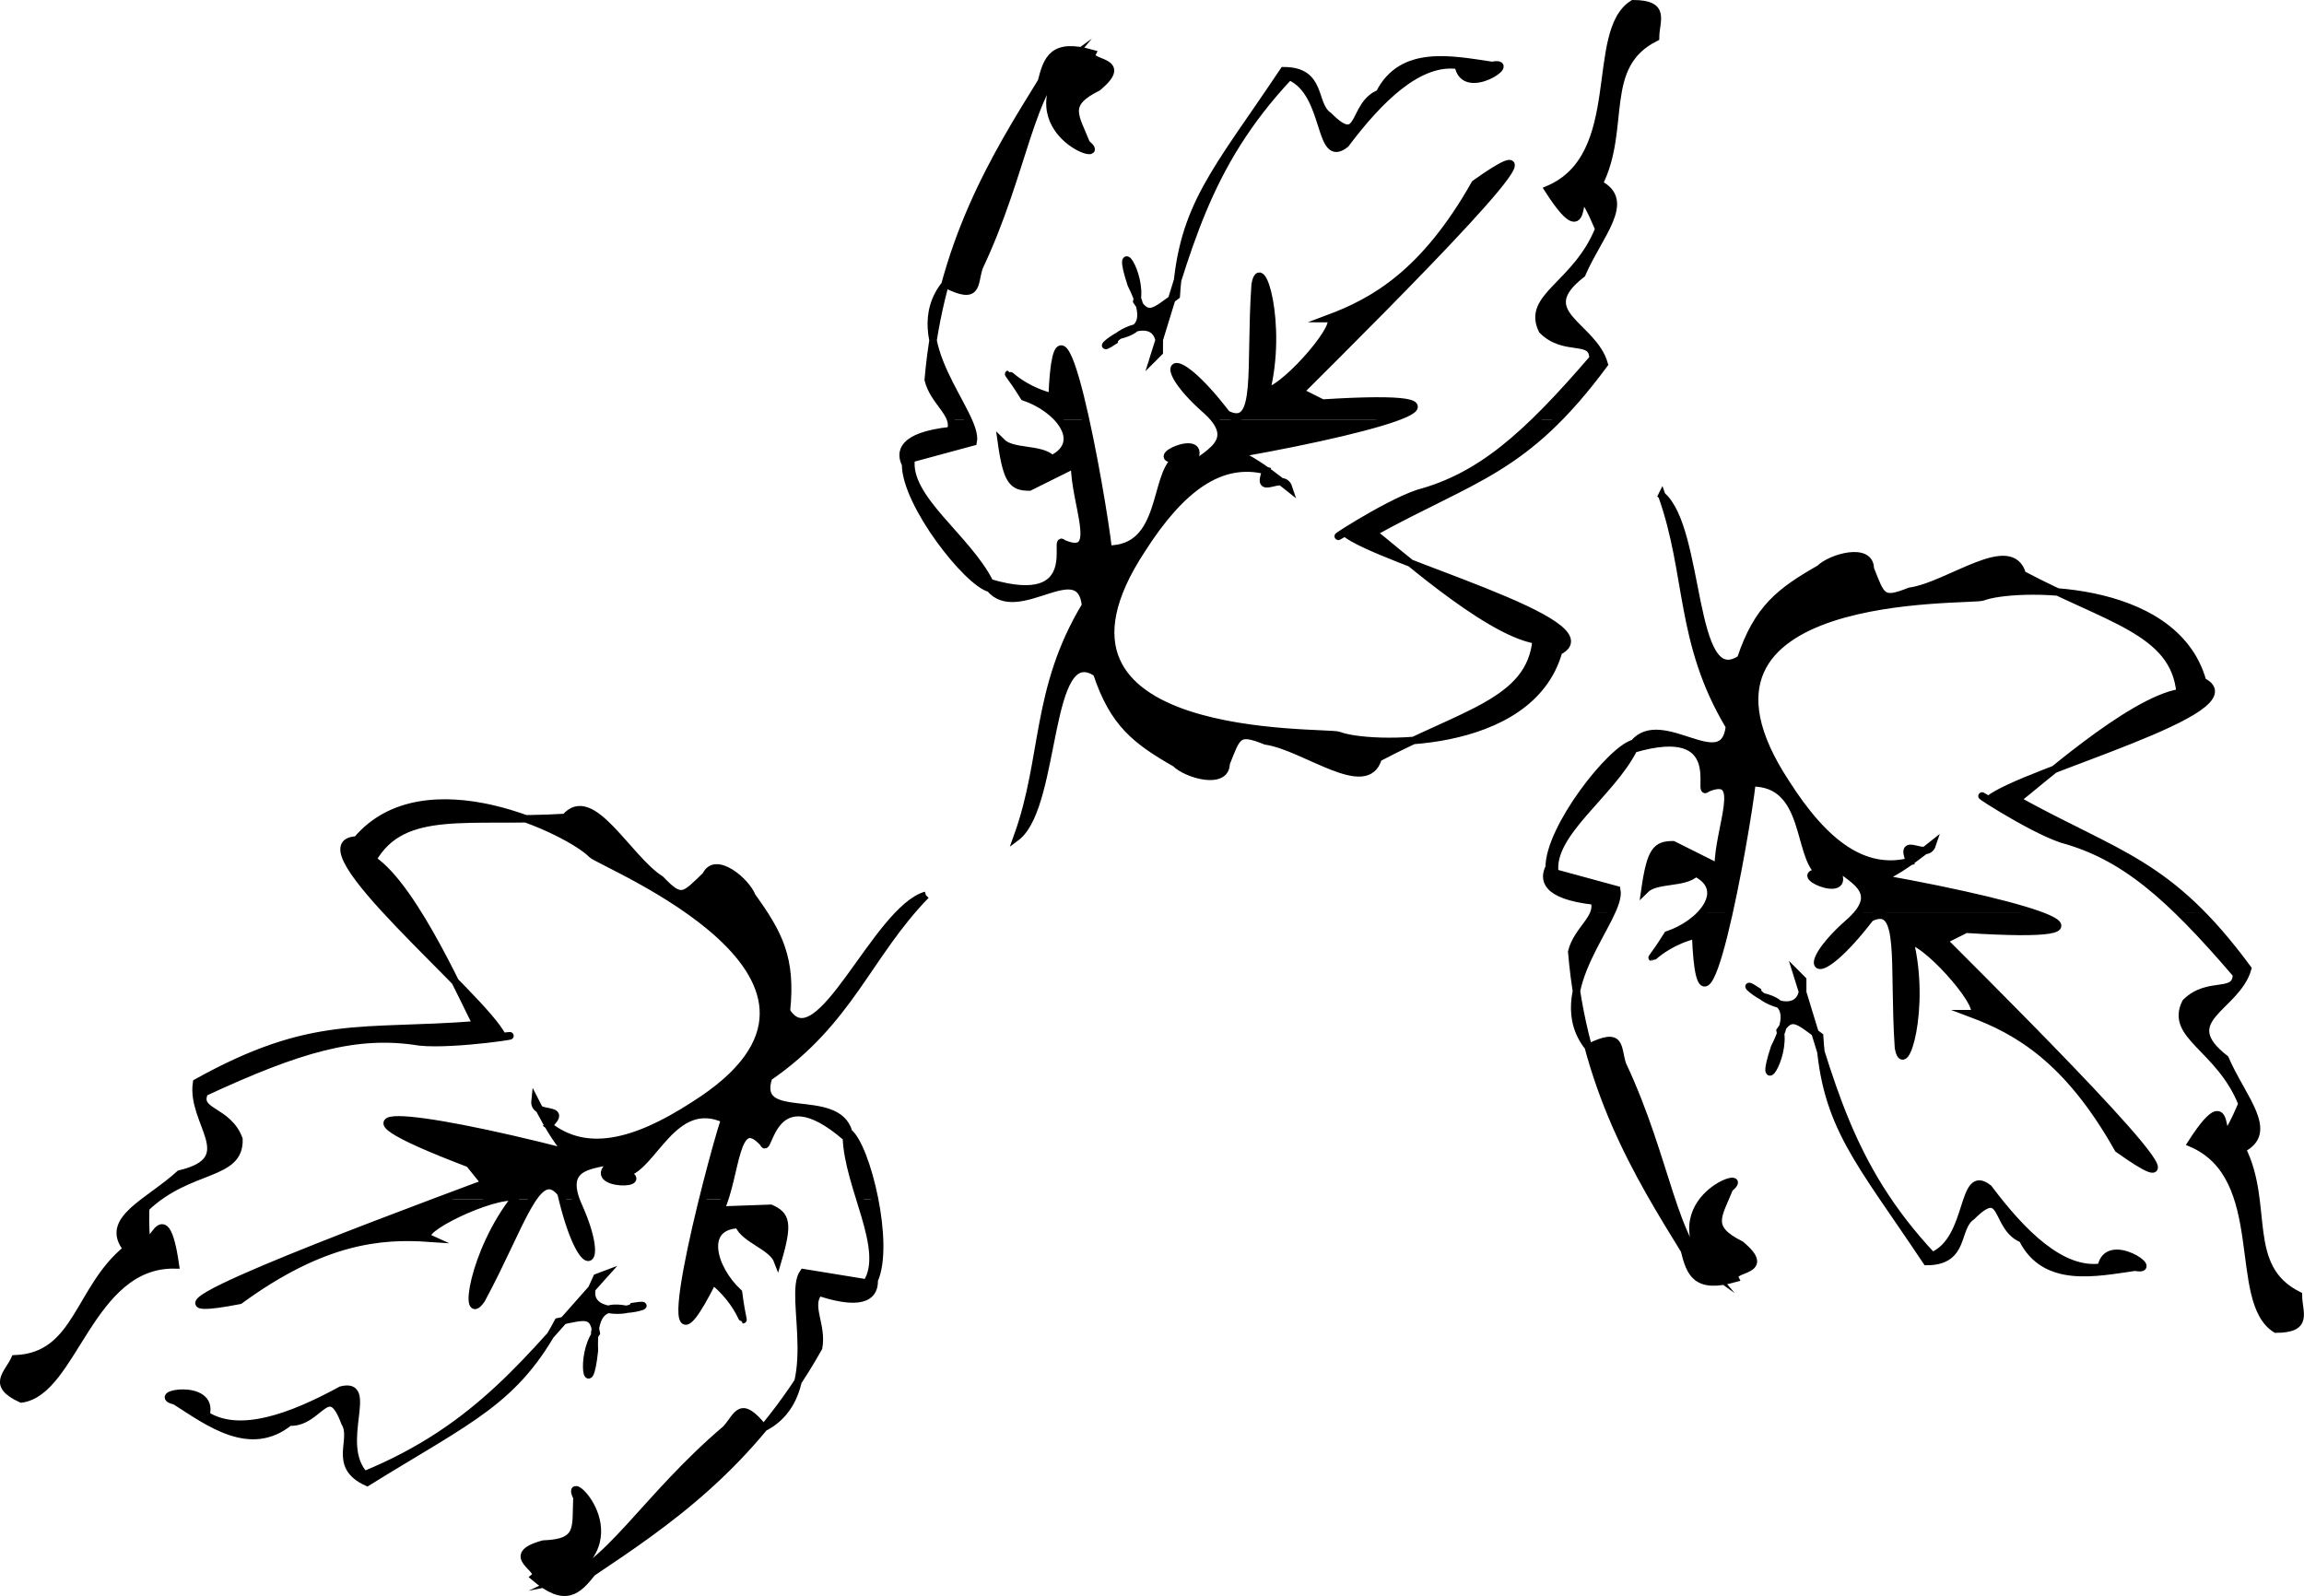
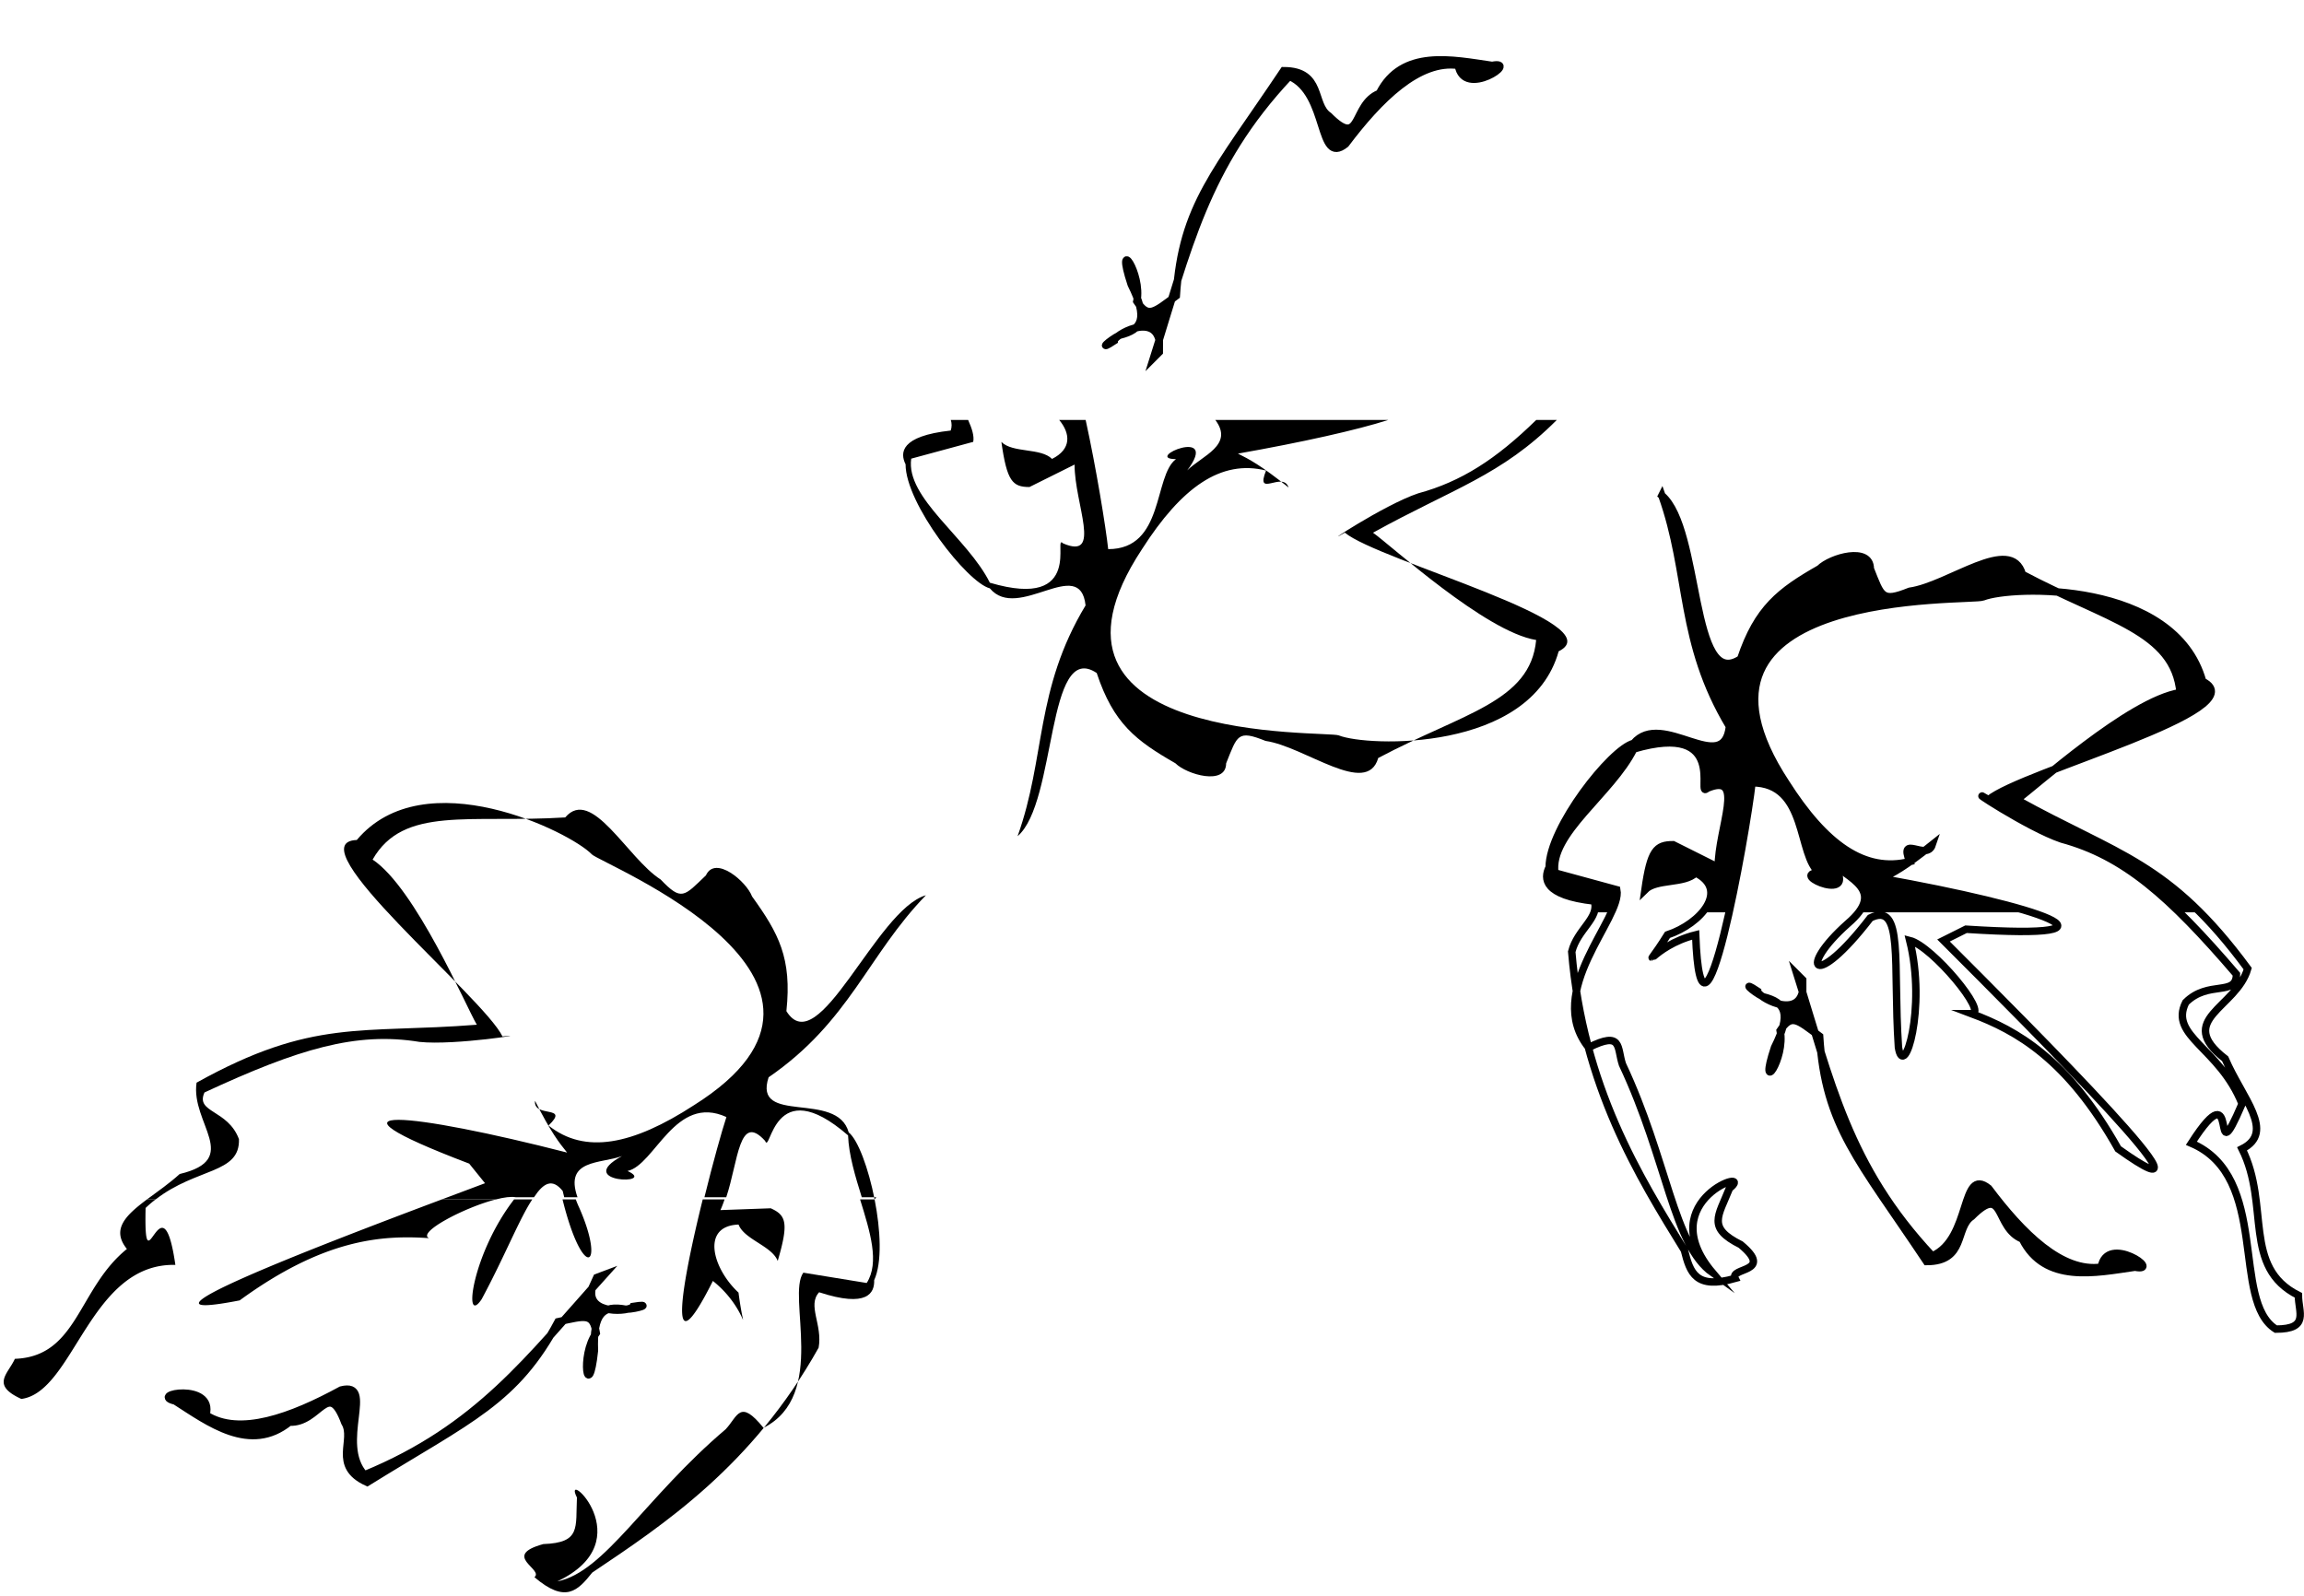
<svg xmlns="http://www.w3.org/2000/svg" width="308.642" height="213.829">
-   <path d="M215.864 122.23c-2.156 4.68-7.851 12.11-3.05 18.11 4.527-2.262 3.773 0 4.527 2.266 6.035 12.828 6.789 24.148 12.07 27.918-8.297-9.809 6.04-14.336 2.266-11.317-1.508 3.774-3.02 5.282 1.508 7.547 4.53 3.77-1.508 3.016-.754 4.527-5.282 1.508-6.035-.757-6.79-3.773-6.038-9.812-13.581-21.883-15.093-39.996.574-2.305 2.473-3.727 3-5.281h2.316m15.766-.001c-1.906 8.602-4.05 14.626-4.48 3.02-6.036 1.508-7.547 6.035-3.774 0 1.855-.62 3.59-1.746 4.672-3.02h3.582m40.496 0c5.984 1.934 5.105 3.16-8.758 2.266l-3.015 1.508c12.074 12.074 39.238 39.238 23.39 27.918-6.789-12.07-13.582-15.844-19.62-18.11 2.265 0-5.282-9.054-8.298-9.808 2.262 9.055-.758 18.863-1.512 14.336-.753-11.316.754-19.617-3.773-17.355-7.543 9.812-9.809 6.793-3.016.757.637-.546 1.118-1.046 1.473-1.511h23.129m22.57-.001c2.032 2.005 4.13 4.462 6.403 7.548-1.508 5.28-9.809 6.793-3.02 12.074 2.266 5.281 6.793 9.808 2.266 12.07 3.773 7.547 0 15.848 7.547 19.621 0 2.266 1.507 4.528-3.02 4.528-6.035-3.774-.754-20.375-11.316-24.903 6.789-10.562 2.261 5.285 6.789-5.281-3.02-7.547-9.809-9.055-7.547-13.582 3.02-3.02 6.793-.754 6.793-3.774-2.781-3.246-5.277-5.992-7.645-8.3h2.75" />
  <path d="M213.548 122.23c.164-.48.195-.972.02-1.507-6.794-.754-6.794-3.02-6.04-4.527 0-5.282 8.301-15.848 11.32-16.602 3.774-4.527 12.075 4.527 12.829-2.266-6.79-11.316-5.282-20.37-9.055-30.937 5.281 4.527 3.773 26.41 10.563 21.883 2.265-6.79 5.285-9.055 10.566-12.075 1.508-1.507 6.789-3.015 6.789 0 1.512 3.774 1.512 4.528 5.285 3.02 5.281-.754 13.582-7.547 15.09-2.262 11.32 6.035 20.375 7.543 21.129 15.844-6.805 1.074-19.606 12.762-21.883 14.34 10.66 5.922 17.137 7.66 24.535 15.09h-2.75c-5.332-5.223-9.996-8.242-15.75-9.809-4.527-1.508-13.582-7.547-9.808-5.281 4.527-3.774 36.222-12.074 28.675-15.848-3.773-13.582-25.656-12.828-29.43-11.32-1.538.66-43.765-1.508-26.41 24.902 5.282 8.301 10.563 12.074 16.602 10.563-1.512-3.77 2.262 0 3.016-2.262-3.774 3.02-5.281 3.773-6.79 4.527 8.606 1.54 15.962 3.2 20.075 4.528h-23.129c2.578-3.39-1.746-4.801-3.738-6.793 4.527 6.039-6.035 1.511-1.508 1.511-3.02-2.265-1.512-12.074-9.055-12.074-.324 2.922-1.629 10.875-3.066 17.356h-3.582c1.555-1.825 1.773-3.946-.899-5.282-1.507 1.508-5.28.754-6.793 2.262.758-5.281 1.512-6.035 3.774-6.035l6.039 3.02c0-5.282 3.773-12.829-1.512-10.567-1.508 1.512 3.02-9.055-9.808-5.281-3.02 6.035-11.32 11.32-10.563 16.601l8.3 2.262c.153.774-.167 1.801-.722 3.02h-2.316" />
  <path fill="none" stroke="#000" stroke-miterlimit="10" d="M222.622 66.39c5.281 4.528 3.774 26.411 10.563 21.884 2.265-6.79 5.285-9.055 10.566-12.075 1.508-1.507 6.79-3.015 6.79 0 1.51 3.774 1.51 4.528 5.284 3.02 5.281-.754 13.582-7.547 15.09-2.262 11.32 6.035 20.375 7.543 21.129 15.844-6.805 1.074-19.605 12.762-21.883 14.34 13.582 7.543 20.375 8.297 30.938 22.637-1.508 5.28-9.809 6.793-3.02 12.074 2.266 5.281 6.793 9.808 2.266 12.07 3.773 7.547 0 15.848 7.547 19.621 0 2.266 1.507 4.528-3.02 4.528-6.035-3.774-.754-20.375-11.316-24.903 6.789-10.562 2.261 5.285 6.789-5.281-3.02-7.547-9.809-9.055-7.547-13.582 3.02-3.02 6.793-.754 6.793-3.774-9.055-10.562-15.094-15.847-23.395-18.109-4.527-1.508-13.582-7.547-9.808-5.281 4.527-3.774 36.222-12.074 28.676-15.848-3.774-13.582-25.657-12.828-29.43-11.32-1.54.66-43.766-1.508-26.41 24.902 5.28 8.301 10.562 12.074 16.601 10.563-1.511-3.77 2.262 0 3.016-2.262-3.774 3.02-5.281 3.773-6.79 4.527 21.13 3.774 34.712 8.301 11.317 6.793l-3.015 1.508c12.074 12.074 39.238 39.238 23.39 27.918-6.789-12.07-13.582-15.844-19.62-18.11 2.265 0-5.282-9.054-8.298-9.808 2.262 9.055-.758 18.863-1.511 14.336-.754-11.316.753-19.617-3.774-17.355-7.543 9.812-9.809 6.793-3.016.757 5.282-4.53 0-6.039-2.265-8.304 4.527 6.039-6.035 1.511-1.508 1.511-3.02-2.265-1.512-12.074-9.055-12.074-.754 6.793-6.793 40.75-7.547 20.375-6.035 1.508-7.546 6.035-3.773 0 4.527-1.508 8.3-6.039 3.773-8.3-1.507 1.507-5.28.753-6.793 2.261.758-5.281 1.512-6.035 3.774-6.035l6.039 3.02c0-5.282 3.773-12.829-1.512-10.567-1.508 1.512 3.02-9.055-9.808-5.281-3.02 6.035-11.32 11.32-10.563 16.601l8.3 2.262c.755 3.774-9.812 13.586-3.772 21.13 4.527-2.263 3.773 0 4.527 2.265 6.035 12.828 6.789 24.148 12.07 27.918-8.297-9.809 6.04-14.336 2.266-11.317-1.508 3.774-3.02 5.282 1.508 7.547 4.53 3.77-1.508 3.016-.754 4.527-5.282 1.508-6.035-.757-6.79-3.773-6.038-9.812-13.581-21.883-15.093-39.996.754-3.016 3.773-4.527 3.02-6.79-6.794-.753-6.794-3.019-6.04-4.526 0-5.282 8.301-15.848 11.32-16.602 3.774-4.527 12.075 4.527 12.829-2.266-6.79-11.316-5.281-20.37-9.055-30.937zm0 0" />
  <path d="M240.731 130.531c4.528 14.336 6.793 25.657 18.11 37.731 5.281-2.266 3.773-12.074 7.547-9.055 4.527 6.035 9.808 11.317 15.093 10.563.754-4.528 8.301.754 4.528 0-5.281.754-12.074 2.265-15.094-3.774-3.773-1.507-2.262-7.543-6.793-3.015-2.262 1.508-.754 6.035-6.035 6.035-9.055-13.582-13.582-18.11-14.336-30.184-3.02-2.261-3.773-3.02-5.281-.754.754 3.774-3.02 9.055-.754 2.262 2.262-4.527 1.508-6.035-1.512-6.789-1.508-.754-3.02-2.266-.754-.754 0 .754 5.281 3.774 6.035 0v-1.512l-.754-.754" />
  <path fill="none" stroke="#000" stroke-miterlimit="10" d="M240.731 130.531c4.528 14.336 6.793 25.657 18.11 37.731 5.281-2.266 3.773-12.074 7.547-9.055 4.527 6.035 9.808 11.317 15.093 10.563.754-4.528 8.301.754 4.528 0-5.281.754-12.074 2.265-15.094-3.774-3.773-1.507-2.262-7.543-6.793-3.015-2.262 1.508-.754 6.035-6.035 6.035-9.055-13.582-13.582-18.11-14.336-30.184-3.02-2.261-3.773-3.02-5.281-.754.754 3.774-3.02 9.055-.754 2.262 2.262-4.527 1.508-6.035-1.512-6.789-1.508-.754-3.02-2.266-.754-.754 0 .754 5.281 3.774 6.035 0v-1.512zm0 0" />
-   <path d="M129.692 56.266c-2.117-4.68-7.894-12.176-3.054-18.203 4.523 2.273 3.77.008 4.531-2.254 6.059-12.817 6.836-24.133 12.121-27.899-8.316 9.797 6.012 14.348 2.246 11.325-1.504-3.778-3.012-5.29 1.524-7.543 4.53-3.766-1.504-3.024-.746-4.532-5.282-1.515-6.04.746-6.801 3.762-6.055 9.8-13.621 21.86-15.164 39.965.586 2.352 2.539 3.789 3.02 5.379h2.323m15.743 0c-1.895-8.633-4.036-14.715-4.489-3.082-6.035-1.52-7.535-6.05-3.773-.008 1.887.633 3.644 1.789 4.719 3.09h3.543m40.531 0c5.933-1.914 5.027-3.129-8.8-2.262l-3.017-1.515c12.094-12.055 39.309-39.168 23.446-27.88-6.817 12.063-13.614 15.82-19.653 18.075 2.262.004-5.3 9.047-8.32 9.797 2.281-9.051-.719-18.867-1.484-14.34-.774 11.316.718 19.621-3.801 17.348-7.531-9.825-9.8-6.81-3.02-.762.649.558 1.137 1.07 1.489 1.539h23.16m22.582 0c2.012-1.988 4.098-4.426 6.355-7.477-1.5-5.285-9.797-6.808-2.996-12.078 2.274-5.281 6.809-9.8 2.285-12.07 3.79-7.54.032-15.848 7.582-19.606.004-2.265 1.516-4.527-3.007-4.535-6.047 3.762-.793 20.375-11.368 24.883 6.774 10.574 2.274-5.281 6.786 5.293-3.036 7.54-9.829 9.04-7.575 13.57 3.016 3.024 6.793.766 6.786 3.785-2.766 3.215-5.25 5.942-7.606 8.235h2.758" />
  <path d="M127.368 56.266c.14.453.156.918-.012 1.418-6.792.742-6.796 3.008-6.046 4.52-.008 5.28 8.273 15.859 11.289 16.62 3.765 4.536 12.082-4.507 12.824 2.286-6.813 11.308-5.317 20.367-9.11 30.921 5.29-4.515 3.82-26.402 10.602-21.863 2.254 6.797 5.27 9.067 10.543 12.094 1.508 1.512 6.785 3.031 6.793.012 1.516-3.77 1.516-4.524 5.285-3.008 5.281.762 13.57 7.57 15.09 2.289 11.328-6.016 20.387-7.508 21.156-15.809-6.804-1.086-19.582-12.793-21.855-14.375 10.695-5.918 17.183-7.64 24.62-15.105h-2.757c-5.363 5.246-10.047 8.27-15.816 9.832-4.532 1.5-13.598 7.523-9.82 5.266 4.519 3.78 36.199 12.14 28.644 15.898-3.797 13.574-25.68 12.781-29.45 11.266-1.538-.664-43.769 1.43-26.367-24.95 5.297-8.289 10.586-12.054 16.622-10.535-1.516 3.77 2.265.004 3.015 2.27-3.77-3.024-5.277-3.782-6.781-4.54 8.64-1.527 16.023-3.183 20.129-4.507h-23.16c2.535 3.379-1.778 4.777-3.766 6.758 4.54-6.028-6.035-1.52-1.508-1.512-3.023 2.258-1.531 12.07-9.078 12.059-.316-2.915-1.598-10.832-3.02-17.305h-3.542c1.504 1.812 1.68 3.902-.961 5.219-1.504-1.512-5.282-.766-6.785-2.278.742 5.285 1.496 6.04 3.761 6.043l6.043-3.008c-.011 5.286 3.746 12.836-1.531 10.563-1.504-1.512 3.004 9.062-9.816 5.266-3.008-6.043-11.301-11.34-10.536-16.622l8.305-2.25c.152-.753-.148-1.75-.68-2.933h-2.324" />
-   <path fill="none" stroke="#000" stroke-miterlimit="10" d="M136.314 112.031c5.289-4.515 3.82-26.402 10.601-21.863 2.254 6.797 5.27 9.067 10.543 12.094 1.508 1.512 6.785 3.031 6.793.012 1.516-3.77 1.516-4.524 5.285-3.008 5.281.762 13.57 7.57 15.09 2.289 11.328-6.016 20.387-7.508 21.156-15.809-6.804-1.086-19.582-12.793-21.855-14.375 13.594-7.523 20.387-8.265 30.976-22.582-1.5-5.285-9.797-6.808-2.996-12.078 2.274-5.281 6.809-9.8 2.285-12.07 3.79-7.54.032-15.848 7.582-19.606.004-2.265 1.516-4.527-3.007-4.535-6.047 3.762-.793 20.375-11.368 24.883 6.774 10.574 2.274-5.281 6.786 5.293-3.036 7.54-9.829 9.04-7.575 13.57 3.016 3.024 6.793.766 6.786 3.785-9.075 10.547-15.118 15.817-23.422 18.067-4.532 1.5-13.598 7.523-9.82 5.266 4.519 3.78 36.199 12.14 28.644 15.898-3.797 13.574-25.68 12.781-29.45 11.266-1.538-.664-43.769 1.43-26.367-24.95 5.297-8.289 10.586-12.054 16.622-10.535-1.516 3.77 2.265.004 3.015 2.27-3.77-3.024-5.277-3.782-6.781-4.54 21.133-3.734 34.723-8.238 11.328-6.769l-3.016-1.515c12.094-12.055 39.309-39.168 23.446-27.88-6.817 12.063-13.614 15.82-19.653 18.075 2.262.004-5.3 9.047-8.32 9.797 2.281-9.051-.719-18.867-1.484-14.34-.774 11.316.718 19.62-3.801 17.348-7.531-9.825-9.8-6.81-3.02-.762 5.274 4.539-.011 6.039-2.277 8.297 4.54-6.028-6.035-1.52-1.508-1.512-3.023 2.258-1.531 12.07-9.078 12.059-.742-6.793-6.715-40.762-7.508-20.387-6.035-1.52-7.535-6.051-3.773-.008 4.523 1.516 8.289 6.05 3.758 8.309-1.504-1.512-5.282-.766-6.785-2.278.742 5.285 1.496 6.04 3.761 6.043l6.043-3.008c-.011 5.286 3.746 12.836-1.531 10.563-1.504-1.512 3.004 9.062-9.816 5.266-3.008-6.043-11.301-11.34-10.536-16.622l8.305-2.25c.762-3.77-9.785-13.601-3.734-21.136 4.523 2.273 3.77.008 4.531-2.254 6.059-12.817 6.836-24.133 12.121-27.899-8.316 9.797 6.012 14.348 2.246 11.325-1.504-3.778-3.012-5.29 1.524-7.543 4.53-3.766-1.504-3.024-.747-4.532-5.28-1.515-6.039.746-6.8 3.762-6.055 9.8-13.621 21.86-15.164 39.965.75 3.023 3.765 4.535 3.007 6.797-6.793.742-6.796 3.008-6.046 4.52-.008 5.28 8.273 15.859 11.289 16.62 3.765 4.536 12.082-4.507 12.824 2.286-6.813 11.308-5.317 20.367-9.11 30.921zm0 0" />
  <path d="M154.54 47.926c4.55-14.332 6.836-25.645 18.176-37.7 5.277 2.274 3.754 12.083 7.531 9.071 4.54-6.031 9.828-11.3 15.11-10.539.746 4.531 8.3-.738 4.527.008-5.281-.762-12.067-2.285-15.098 3.746-3.773 1.504-2.277 7.543-6.797 3.008-2.261-1.512-.742-6.04-6.023-6.047-9.082 13.566-13.617 18.086-14.395 30.156-3.02 2.258-3.777 3.012-5.28.746.76-3.773-3.005-9.062-.755-2.265 2.258 4.531 1.5 6.039-1.52 6.789-1.511.754-3.023 2.258-.753.754 0-.758 5.289-3.766 6.035.011l-.004 1.508-.754.754" />
  <path fill="none" stroke="#000" stroke-miterlimit="10" d="M154.54 47.926c4.55-14.332 6.836-25.645 18.176-37.7 5.277 2.274 3.754 12.083 7.531 9.071 4.54-6.031 9.828-11.3 15.11-10.539.746 4.531 8.3-.738 4.527.008-5.281-.762-12.067-2.285-15.098 3.746-3.773 1.504-2.277 7.543-6.797 3.008-2.261-1.512-.742-6.04-6.023-6.047-9.082 13.566-13.617 18.086-14.395 30.156-3.02 2.258-3.777 3.012-5.28.746.76-3.773-3.005-9.062-.755-2.265 2.258 4.53 1.5 6.039-1.52 6.789-1.511.754-3.023 2.257-.753.754 0-.758 5.289-3.766 6.035.011l-.004 1.508zm0 0" />
  <path d="M19.689 160.692c-2.829 2.12-4.82 4-2.688 6.64-6.566 5.301-6.574 14.418-15.008 14.719-.937 2.063-3.25 3.496.867 5.375 7.059-.93 9.141-18.227 20.633-17.96-1.797-12.43-4.254 3.866-3.988-7.626.445-.426.894-.809 1.348-1.148h-1.164m39.503 0c-17.336 6.511-44.14 16.851-27.086 13.53 11.188-8.167 18.93-8.784 25.364-8.339-1.637-.746 4.75-4.129 8.972-5.191h-7.25m9.676 0c-5.625 7.273-6.883 17.14-4.351 13.382 3.062-5.683 5.054-10.777 6.789-13.382h-2.438m6.488 0c2.747 11.12 5.813 9.207 2.23 1.097a12.717 12.717 0 0 1-.452-1.097h-1.778m18.782 0c-2.711 10.945-5.09 23.78 1.36 10.925 4.862 3.875 4.358 8.622 3.433 1.563-3.496-3.25-5.051-8.934.008-9.117.75 2 4.496 2.879 5.242 4.879 1.504-5.121 1.133-6.121-.93-7.059l-6.742.242c.203-.449.387-.93.55-1.433h-2.921" />
  <path d="M115.216 160.692c1.34 4.336 2.64 8.464.887 11.199l-8.489-1.383c-2.254 3.117 3.29 16.426-5.336 20.79-3.18-3.938-3.433-1.567-5.058.179-10.817 9.168-16.2 19.152-22.57 20.394 11.62-5.484.456-15.55 2.636-11.238-.191 4.059.555 6.059-4.504 6.238-5.683 1.555.121 3.375-1.191 4.434 4.18 3.566 5.805 1.816 7.746-.617 9.562-6.418 21.437-14.274 30.324-30.125.567-3.059-1.555-5.684.07-7.43 6.493 2.129 7.434.07 7.372-1.617 1.085-2.371.859-6.758.058-10.824h-1.945" />
-   <path d="M117.161 160.692c-.816-4.164-2.234-7.993-3.469-8.977-1.55-5.684-12.863-.89-10.73-7.383 10.875-7.48 13.258-16.343 21.074-24.39-6.683 1.93-14.39 22.464-18.691 15.527.758-7.117-1.047-10.43-4.602-15.371-.746-1.996-4.926-5.563-6.18-2.817-2.937 2.81-3.25 3.497-6.058.555-4.492-2.879-9.227-12.5-12.79-8.32-12.804.793-21.671-1.59-25.8 5.648 5.746 3.805 12.543 19.746 13.961 22.125-15.488 1.23-21.98-.902-37.543 7.762-.816 5.434 6.11 10.25-2.262 12.238-1.402 1.274-2.992 2.371-4.382 3.403h1.164c5.52-4.282 11.32-3.403 11.156-8.078-1.496-4-5.867-3.504-4.617-6.25 12.625-5.856 20.308-8.157 28.8-6.774 4.747.508 15.489-1.226 11.118-.734-2.555-5.313-27.946-26.016-19.516-26.317 9.07-10.793 28.668-1.027 31.473 1.914 1.129 1.239 40.449 16.786 13.699 33.618-8.25 5.359-14.621 6.597-19.488 2.722 2.937-2.808-2.063-.941-1.809-3.312 2.18 4.312 3.242 5.625 4.3 6.937-20.788-5.336-35.027-6.851-13.116 1.48l2.12 2.626c-1.726.644-3.683 1.379-5.78 2.168h7.25c1.081-.282 2.027-.403 2.652-.29a8.052 8.052 0 0 0-.227.29h2.438c1.308-1.985 2.476-2.54 3.843-.844.07.293.137.574.207.844h1.778c-1.813-5.121 3.14-4.465 5.957-5.516-6.625 3.613 4.863 3.879.746 2 3.684-.809 6.383-10.36 13.246-7.23-.629 1.914-1.816 6.16-2.945 10.746h2.922c1.62-4.836 1.699-11.407 5.203-7.555.746 2 1.011-9.492 11.117-.734.094 2.64.973 5.507 1.836 8.289h1.945" />
-   <path fill="none" stroke="#000" stroke-miterlimit="10" d="M124.036 119.942c-6.683 1.93-14.39 22.464-18.691 15.527.758-7.117-1.047-10.43-4.602-15.371-.746-1.996-4.926-5.563-6.18-2.817-2.937 2.81-3.25 3.497-6.058.555-4.492-2.879-9.227-12.5-12.79-8.32-12.804.793-21.671-1.59-25.8 5.648 5.746 3.805 12.543 19.746 13.961 22.125-15.488 1.23-21.98-.902-37.543 7.762-.816 5.434 6.11 10.25-2.262 12.238-4.254 3.867-10.25 6.106-7.07 10.043-6.566 5.301-6.574 14.418-15.008 14.719-.937 2.063-3.25 3.496.867 5.375 7.059-.93 9.141-18.227 20.633-17.96-1.797-12.43-4.254 3.866-3.988-7.626 5.879-5.613 12.684-4.168 12.504-9.226-1.496-4-5.867-3.504-4.617-6.25 12.625-5.856 20.308-8.157 28.8-6.774 4.747.508 15.489-1.226 11.118-.734-2.555-5.313-27.946-26.016-19.516-26.317 9.07-10.793 28.668-1.027 31.473 1.914 1.129 1.239 40.449 16.786 13.699 33.618-8.25 5.359-14.621 6.597-19.488 2.722 2.937-2.808-2.063-.941-1.809-3.312 2.18 4.312 3.242 5.625 4.3 6.937-20.788-5.336-35.027-6.851-13.116 1.48l2.12 2.626c-15.995 5.976-51.984 19.422-32.867 15.699 11.188-8.168 18.93-8.785 25.364-8.34-2.059-.937 8.562-6.047 11.625-5.48-5.82 7.3-7.145 17.48-4.578 13.671 5.382-9.984 7.453-18.164 10.632-14.226 2.797 12.058 6.11 10.25 2.438 1.941-2.93-6.312 2.504-5.492 5.504-6.613-6.625 3.613 4.863 3.879.746 2 3.684-.809 6.383-10.36 13.246-7.23-2.129 6.492-10.727 39.894-1.586 21.671 4.863 3.875 4.36 8.622 3.434 1.563-3.496-3.25-5.051-8.934.007-9.117.75 2 4.497 2.879 5.243 4.879 1.504-5.121 1.132-6.121-.93-7.059l-6.742.242c2.191-4.808 1.887-13.238 5.754-8.988.746 2 1.011-9.492 11.117-.734.242 6.746 5.601 14.996 2.723 19.488l-8.489-1.383c-2.254 3.117 3.29 16.426-5.336 20.79-3.18-3.938-3.433-1.567-5.058.179-10.817 9.168-16.2 19.152-22.57 20.394 11.62-5.484.456-15.55 2.636-11.238-.191 4.059.555 6.059-4.504 6.238-5.683 1.555.121 3.375-1.191 4.434 4.18 3.566 5.805 1.816 7.746-.617 9.562-6.418 21.437-14.274 30.324-30.125.567-3.059-1.555-5.684.07-7.43 6.493 2.129 7.434.07 7.372-1.617 2.195-4.805-.977-17.86-3.41-19.8-1.551-5.685-12.864-.892-10.731-7.384 10.875-7.48 13.258-16.343 21.074-24.39zm0 0" />
+   <path d="M117.161 160.692c-.816-4.164-2.234-7.993-3.469-8.977-1.55-5.684-12.863-.89-10.73-7.383 10.875-7.48 13.258-16.343 21.074-24.39-6.683 1.93-14.39 22.464-18.691 15.527.758-7.117-1.047-10.43-4.602-15.371-.746-1.996-4.926-5.563-6.18-2.817-2.937 2.81-3.25 3.497-6.058.555-4.492-2.879-9.227-12.5-12.79-8.32-12.804.793-21.671-1.59-25.8 5.648 5.746 3.805 12.543 19.746 13.961 22.125-15.488 1.23-21.98-.902-37.543 7.762-.816 5.434 6.11 10.25-2.262 12.238-1.402 1.274-2.992 2.371-4.382 3.403h1.164c5.52-4.282 11.32-3.403 11.156-8.078-1.496-4-5.867-3.504-4.617-6.25 12.625-5.856 20.308-8.157 28.8-6.774 4.747.508 15.489-1.226 11.118-.734-2.555-5.313-27.946-26.016-19.516-26.317 9.07-10.793 28.668-1.027 31.473 1.914 1.129 1.239 40.449 16.786 13.699 33.618-8.25 5.359-14.621 6.597-19.488 2.722 2.937-2.808-2.063-.941-1.809-3.312 2.18 4.312 3.242 5.625 4.3 6.937-20.788-5.336-35.027-6.851-13.116 1.48l2.12 2.626c-1.726.644-3.683 1.379-5.78 2.168h7.25c1.081-.282 2.027-.403 2.652-.29h2.438c1.308-1.985 2.476-2.54 3.843-.844.07.293.137.574.207.844h1.778c-1.813-5.121 3.14-4.465 5.957-5.516-6.625 3.613 4.863 3.879.746 2 3.684-.809 6.383-10.36 13.246-7.23-.629 1.914-1.816 6.16-2.945 10.746h2.922c1.62-4.836 1.699-11.407 5.203-7.555.746 2 1.011-9.492 11.117-.734.094 2.64.973 5.507 1.836 8.289h1.945" />
  <path d="M80.946 170.785c-10.07 11.168-16.824 20.524-32.132 26.813-3.868-4.25 1.578-12.55-3.11-11.367-6.625 3.613-13.621 6.226-18.113 3.347 1.191-4.433-7.867-2.757-4.121-1.879 4.492 2.88 10.047 7.07 15.297 2.832 4.058.192 5.191-5.93 7.43.07 1.437 2.313-1.817 5.805 2.988 7.997 13.875-8.602 19.875-10.84 25.57-21.512 3.687-.808 4.687-1.18 5.117 1.504-2.25 3.121-1.008 9.492-.25 2.375-.18-5.059 1.133-6.121 4.192-5.555 1.683-.062 3.683-.808 1-.375-.317.688-6.372 1.243-5.493-2.504l.625-1.37 1-.376" />
  <path fill="none" stroke="#000" stroke-miterlimit="10" d="M80.946 170.785c-10.07 11.168-16.824 20.524-32.132 26.813-3.868-4.25 1.578-12.55-3.11-11.367-6.625 3.613-13.621 6.226-18.113 3.347 1.191-4.433-7.867-2.757-4.121-1.879 4.492 2.88 10.047 7.07 15.297 2.832 4.058.192 5.191-5.93 7.43.07 1.437 2.313-1.817 5.805 2.988 7.997 13.875-8.602 19.875-10.84 25.57-21.512 3.687-.808 4.687-1.18 5.117 1.504-2.25 3.121-1.008 9.492-.25 2.375-.18-5.059 1.133-6.121 4.192-5.555 1.683-.062 3.683-.808 1-.375-.317.688-6.372 1.243-5.493-2.504l.625-1.37zm0 0" />
</svg>